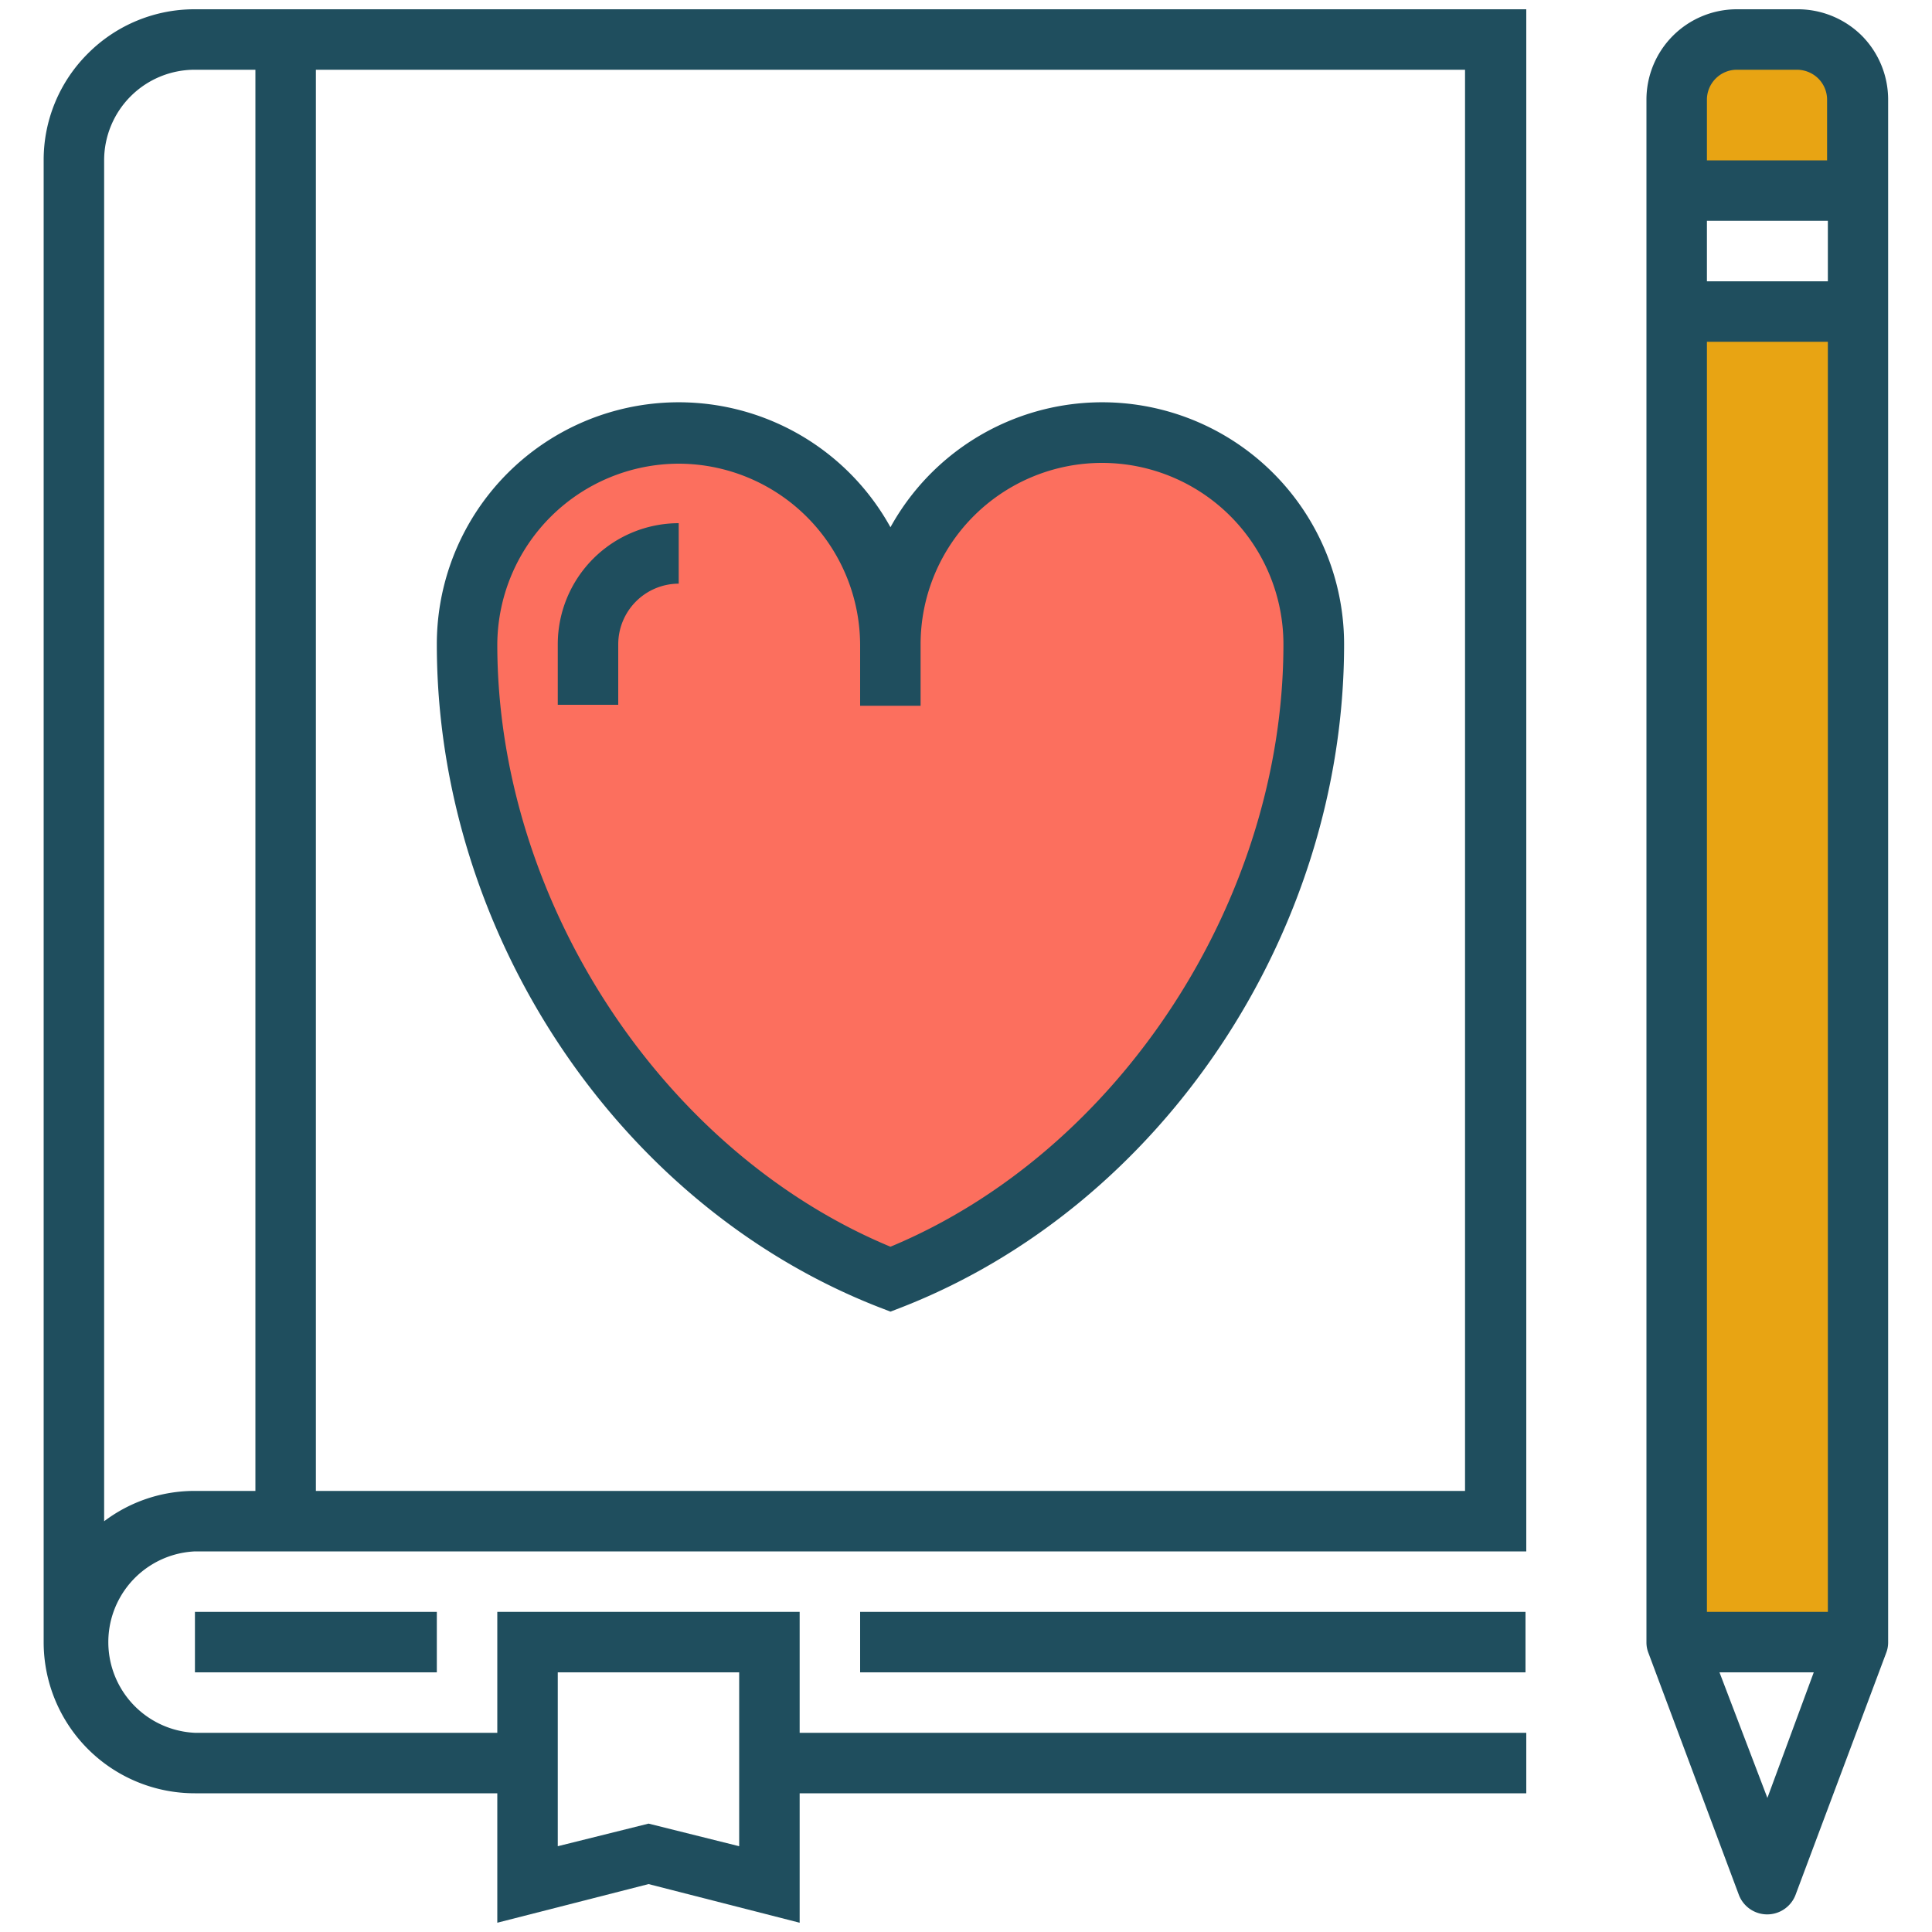
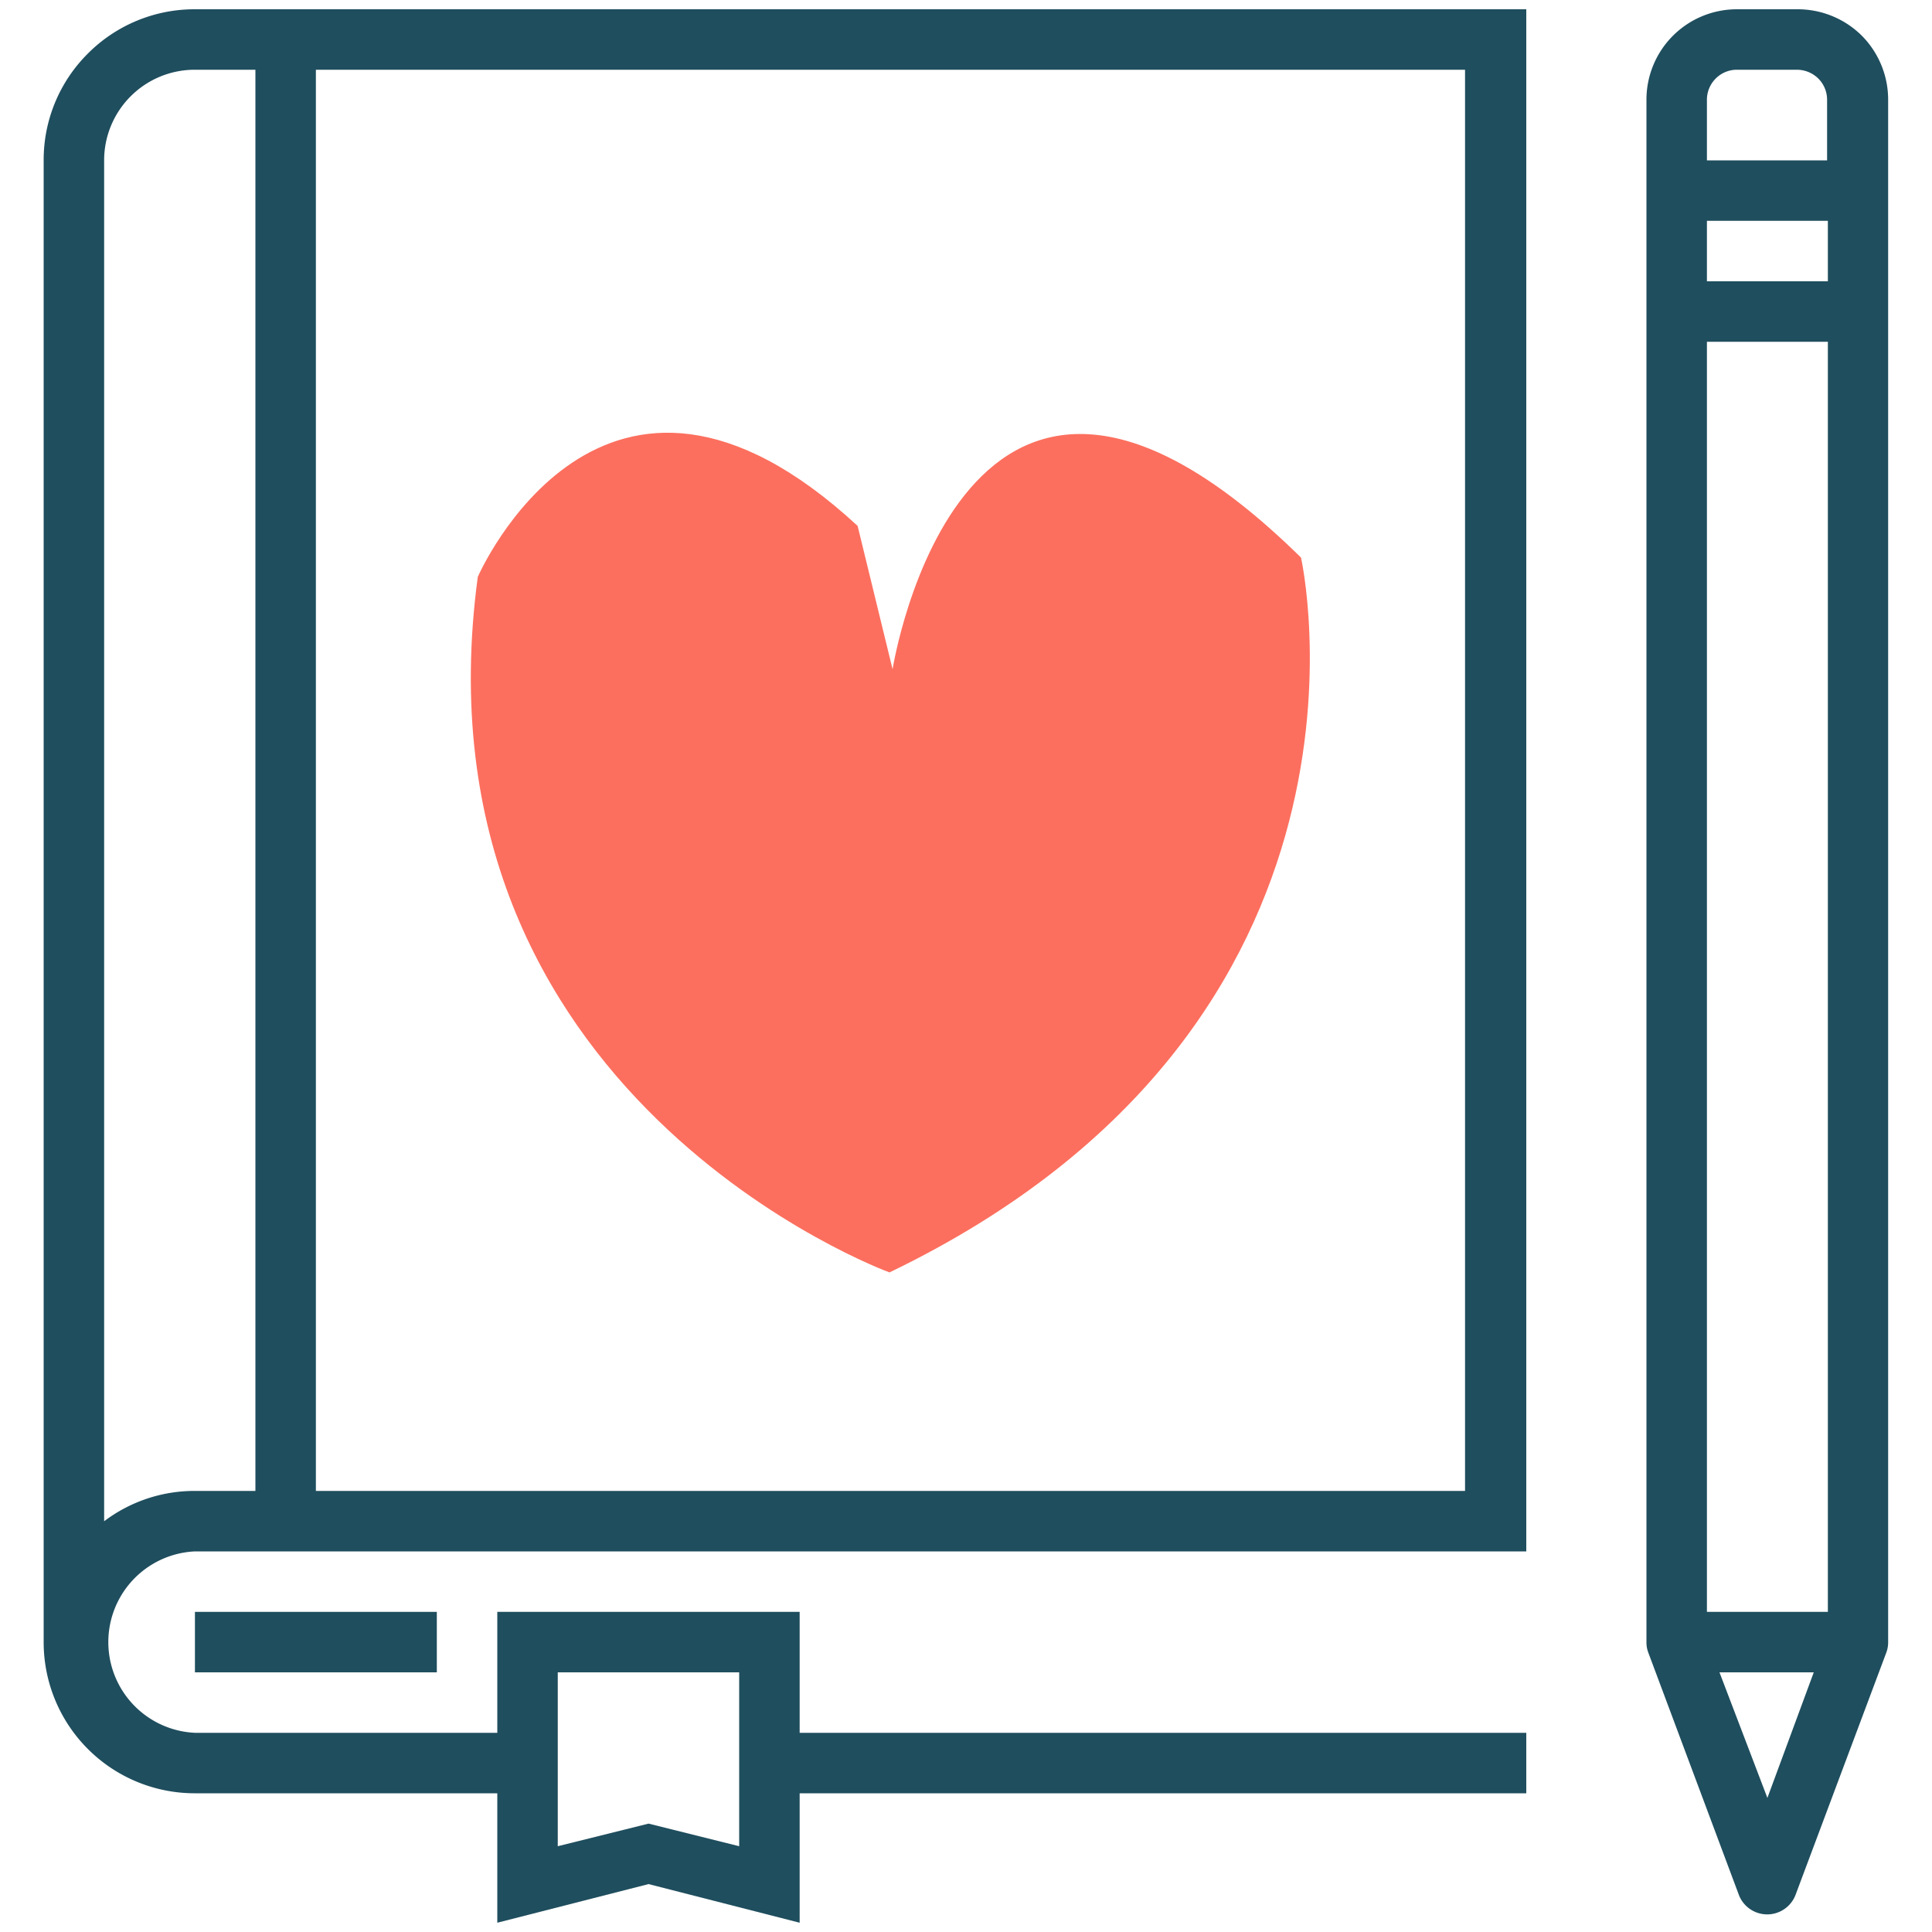
<svg xmlns="http://www.w3.org/2000/svg" id="Layer_1" data-name="Layer 1" width="100" height="100" viewBox="0 0 100 100">
  <defs>
    <style>      .cls-1 {        fill: #e8a413;      }      .cls-2 {        fill: #fc6f5e;      }      .cls-3 {        fill: #1f4e5e;      }    </style>
  </defs>
  <g>
-     <rect class="cls-1" x="87.73" y="3.1" width="8.75" height="6.03" />
-     <rect class="cls-1" x="87.43" y="15.65" width="8.81" height="69.36" />
    <path class="cls-2" d="M46.2,34.64s3.63-23,21.14-5.78c0,0,5.45,24.11-21.3,37,0,0-24.94-9.08-21.31-36,0,0,6.44-14.86,19.66-2.64Z" />
    <g>
-       <path class="cls-3" d="M45.52,67.67l.57.22.57-.22c13.48-5.26,22.91-19.38,22.91-34.32a12.52,12.52,0,0,0-23.48-6.06,12.52,12.52,0,0,0-23.48,6.06C22.61,48.29,32,62.41,45.52,67.67ZM35.13,24a9.41,9.41,0,0,1,9.39,9.4v3.13h3.13V33.35a9.39,9.39,0,1,1,18.78,0c0,13.25-8.52,26.26-20.34,31.18C34.26,59.61,25.74,46.6,25.74,33.35A9.41,9.41,0,0,1,35.13,24Z" />
-       <path class="cls-3" d="M32,33.35a3.14,3.14,0,0,1,3.13-3.14V27.08a6.27,6.27,0,0,0-6.26,6.27v3.13H32Z" />
      <path class="cls-3" d="M4.55,2.77A7.76,7.76,0,0,0,2.26,8.3V85a7.82,7.82,0,0,0,7.83,7.82H25.74v6.7l7.83-2,7.82,2v-6.7H79V89.69H41.39V83.43H25.74v6.26H10.09a4.7,4.7,0,0,1,0-9.39H79V.48H10.09A7.78,7.78,0,0,0,4.55,2.77ZM28.87,86.56h9.39v9l-4.69-1.17-4.7,1.17ZM5.39,78.74V8.3a4.69,4.69,0,0,1,4.7-4.69h3.13V77.17H10.09A7.75,7.75,0,0,0,5.39,78.74Zm70.44-1.57H16.35V3.61H75.83Z" />
      <rect class="cls-3" x="10.09" y="83.43" width="12.52" height="3.13" />
-       <rect class="cls-3" x="44.52" y="83.43" width="34.44" height="3.13" />
      <path class="cls-3" d="M96.37,1.85A4.71,4.71,0,0,0,93,.48H89.91a4.68,4.68,0,0,0-4.69,4.69V85a1.49,1.49,0,0,0,.1.55L90,98.07a1.57,1.57,0,0,0,2.94,0l4.69-12.52a1.49,1.49,0,0,0,.1-.55V5.17A4.7,4.7,0,0,0,96.37,1.85ZM88.81,4.06a1.54,1.54,0,0,1,1.1-.45H93a1.58,1.58,0,0,1,1.11.45,1.55,1.55,0,0,1,.46,1.11V8.3H88.35V5.17A1.55,1.55,0,0,1,88.81,4.06Zm-.46,79.37V17.69h6.26V83.43Zm0-68.87V11.43h6.26v3.13Zm3.13,78.5L89,86.56h4.88Z" />
    </g>
  </g>
</svg>